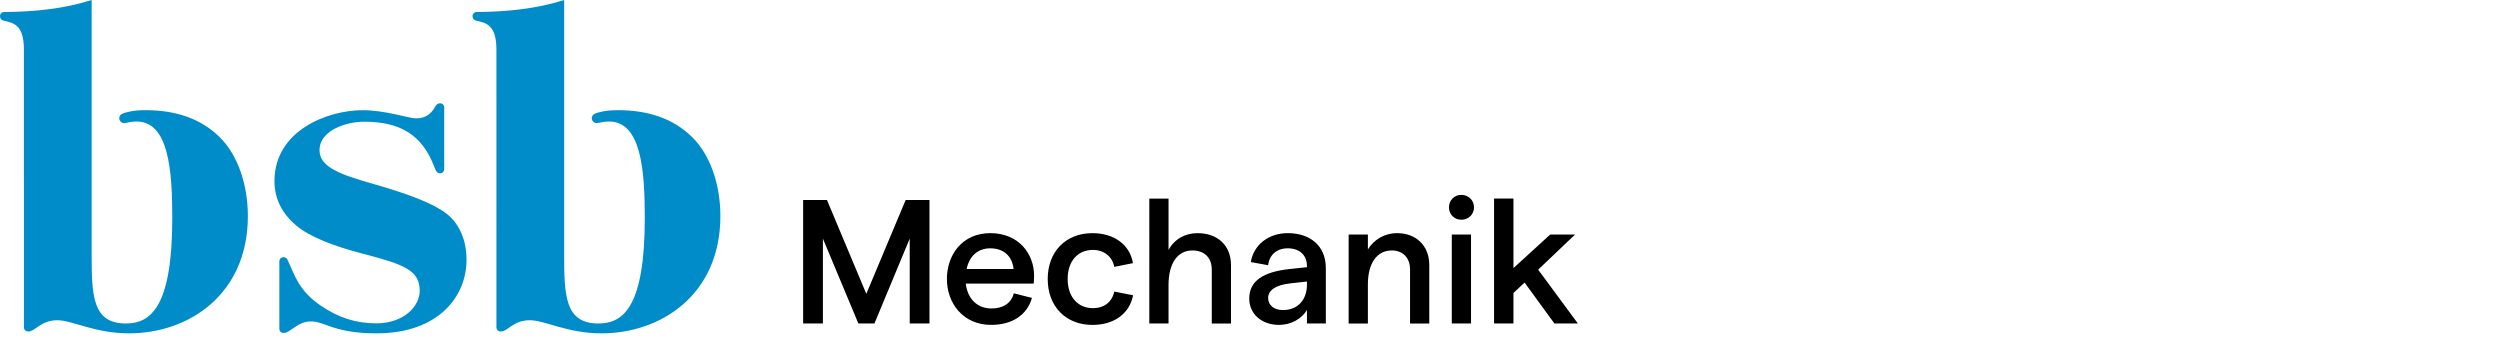
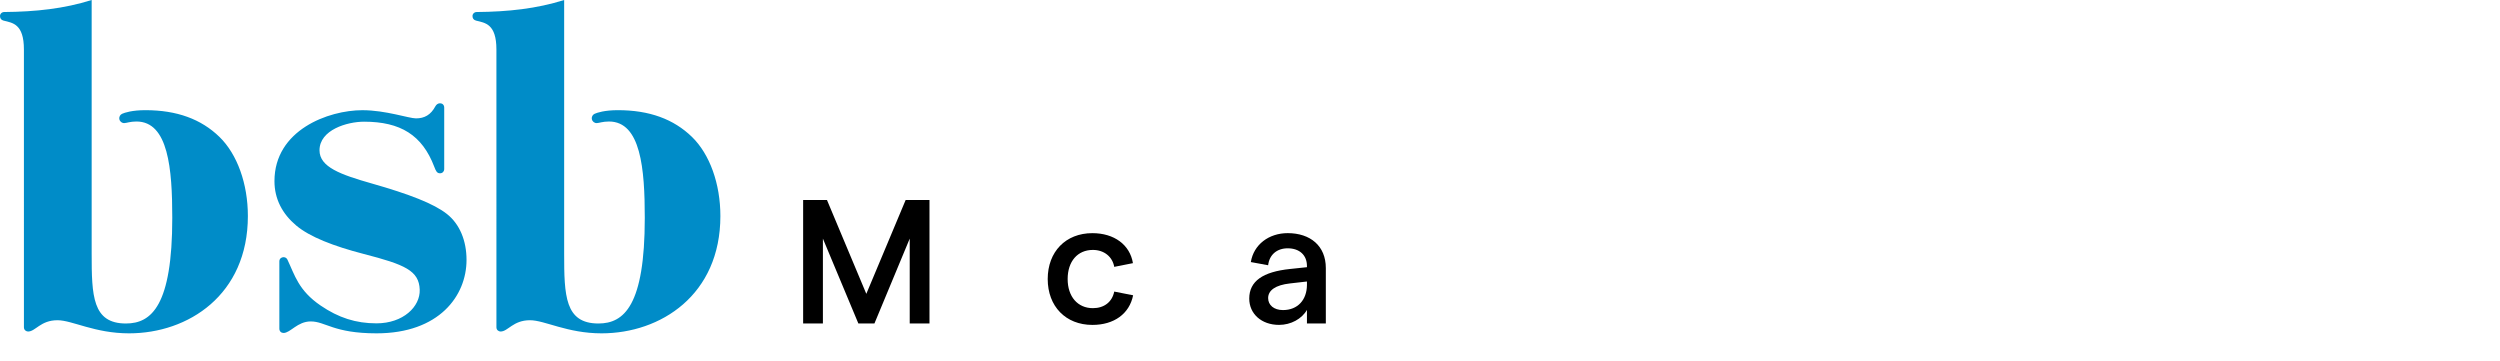
<svg xmlns="http://www.w3.org/2000/svg" version="1.1" id="Ebene_1" x="0px" y="0px" width="255.118px" height="36.85px" viewBox="0 0 255.118 36.85" style="enable-background:new 0 0 255.118 36.85;" xml:space="preserve">
  <style type="text/css">
	.st0{fill:#008CC8;}
</style>
  <g>
    <path class="st0" d="M25.295,22.043c0-3.288-1.083-6.304-2.898-8.07c-1.872-1.819-4.346-2.73-7.564-2.73   c-1.346,0-2.116,0.251-2.372,0.37c-0.203,0.094-0.33,0.312-0.279,0.558c0.048,0.229,0.261,0.399,0.497,0.392   c0.255-0.008,0.602-0.163,1.247-0.163c3.254,0,3.654,4.835,3.654,9.834c0,8.941-2.112,10.778-4.73,10.778   c-3.423,0-3.496-2.84-3.496-7.138V0C6.555,0.887,3.625,1.201,0.426,1.227C0.187,1.229,0,1.411,0,1.638   c0,0.228,0.111,0.404,0.367,0.467C1.283,2.334,2.44,2.429,2.44,5.052l0.001,28.346c0,0.307,0.259,0.433,0.424,0.433   c0.759,0,1.268-1.153,3.001-1.153c1.504,0,3.8,1.338,7.307,1.338C19.199,34.016,25.295,30.104,25.295,22.043 M47.608,26.525   c0-1.951-0.685-3.643-1.992-4.682c-1.343-1.066-3.88-2.038-7.672-3.118c-3.19-0.908-5.339-1.678-5.339-3.386   c0-2.087,2.822-2.921,4.546-2.921c3.716,0,5.932,1.366,7.158,4.583c0.179,0.471,0.284,0.683,0.595,0.683   c0.298,0,0.427-0.249,0.427-0.411v-6.292c0-0.284-0.195-0.442-0.428-0.442c-0.2,0-0.372,0.117-0.48,0.319   c-0.467,0.87-1.114,1.222-1.972,1.222c-0.728,0-3.088-0.835-5.47-0.835c-3.469,0-8.973,2.024-8.973,7.238   c0,1.831,0.81,3.342,2.213,4.524c1.388,1.168,3.81,2.11,6.907,2.911c4.184,1.081,5.636,1.693,5.703,3.649   c0.058,1.716-1.676,3.429-4.414,3.429c-2.098,0-3.876-0.571-5.701-1.818c-2.263-1.543-2.637-3.112-3.385-4.685   c-0.09-0.19-0.255-0.249-0.406-0.249c-0.208,0-0.418,0.158-0.418,0.425v6.872c0,0.281,0.207,0.438,0.425,0.438   c0.7,0,1.419-1.178,2.777-1.178c1.516,0,2.331,1.215,6.718,1.215C44.804,34.016,47.608,30.193,47.608,26.525 M73.513,22.043   c0-3.288-1.083-6.304-2.898-8.07c-1.872-1.819-4.346-2.73-7.564-2.73c-1.347,0-2.117,0.251-2.372,0.37   c-0.204,0.094-0.331,0.312-0.279,0.558c0.048,0.229,0.261,0.399,0.497,0.392c0.254-0.008,0.602-0.163,1.247-0.163   c3.254,0,3.654,4.835,3.654,9.834c0,8.941-2.112,10.778-4.73,10.778c-3.423,0-3.497-2.84-3.497-7.138V0   c-2.798,0.887-5.729,1.201-8.927,1.227c-0.239,0.002-0.427,0.184-0.427,0.411c0,0.228,0.112,0.404,0.368,0.467   c0.916,0.229,2.073,0.324,2.073,2.947l0.001,28.346c0,0.307,0.259,0.433,0.424,0.433c0.759,0,1.268-1.153,3.001-1.153   c1.504,0,3.8,1.338,7.307,1.338C67.417,34.016,73.513,30.104,73.513,22.043" />
  </g>
  <g>
    <path d="M81.958,20.407h2.431l4.016,9.579l4.015-9.579h2.431v12.604h-2.017v-8.661l-3.601,8.661h-1.639   l-3.619-8.661v8.661h-2.017V20.407z" />
-     <path d="M105.486,28.942h-6.933c0.181,1.566,1.188,2.539,2.629,2.539c1.188,0,2.035-0.559,2.269-1.549l1.855,0.468   c-0.486,1.747-2.034,2.755-4.159,2.755c-2.881,0-4.519-2.232-4.519-4.682c0-2.448,1.549-4.681,4.43-4.681   c2.917,0,4.466,2.124,4.466,4.339C105.522,28.402,105.504,28.78,105.486,28.942z M103.433,27.448   c-0.126-1.225-0.936-2.107-2.377-2.107c-1.242,0-2.125,0.757-2.413,2.107H103.433z" />
    <path d="M106.916,28.474c0-2.79,1.837-4.681,4.556-4.681c2.232,0,3.835,1.188,4.141,3.061l-1.908,0.378   c-0.181-1.026-1.026-1.728-2.179-1.728c-1.566,0-2.575,1.171-2.575,2.971c0,1.801,1.026,2.972,2.575,2.972   c1.152,0,1.963-0.631,2.179-1.692l1.927,0.378c-0.379,1.891-1.945,3.024-4.159,3.024   C108.753,33.155,106.916,31.265,106.916,28.474z" />
-     <path d="M117.284,20.264h1.962v5.239c0.631-1.134,1.693-1.71,2.972-1.71c2.052,0,3.402,1.278,3.402,3.259v5.96   h-1.962v-5.51c0-1.206-0.757-1.944-1.981-1.944c-1.512,0-2.431,1.315-2.431,3.528v3.926h-1.962V20.264z" />
    <path d="M135.297,27.357v5.654H133.37v-1.387c-0.522,0.918-1.639,1.53-2.845,1.53c-1.801,0-3.043-1.134-3.043-2.683   c0-1.782,1.387-2.736,4.177-3.024l1.711-0.181v-0.126c0-1.116-0.774-1.801-1.963-1.801   c-1.098,0-1.872,0.648-1.998,1.728l-1.765-0.324c0.288-1.782,1.836-2.952,3.763-2.952   C133.712,23.793,135.297,25.089,135.297,27.357z M133.37,29.104v-0.378l-1.728,0.197   c-1.477,0.162-2.232,0.702-2.232,1.495c0,0.72,0.594,1.224,1.512,1.224   C132.452,31.642,133.351,30.581,133.37,29.104z" />
-     <path d="M137.627,23.936h1.963v1.513c0.612-0.973,1.656-1.656,2.989-1.656c1.926,0,3.276,1.278,3.276,3.24v5.979   h-1.963v-5.528c0-1.134-0.702-1.926-1.855-1.926c-1.53,0-2.448,1.296-2.448,3.475v3.979h-1.963V23.936z" />
-     <path d="M147.863,21.164c0-0.721,0.54-1.278,1.261-1.278c0.738,0,1.296,0.558,1.296,1.278   c0,0.702-0.558,1.26-1.296,1.26C148.403,22.424,147.863,21.866,147.863,21.164z M148.151,23.936h1.963v9.075   h-1.963V23.936z" />
-     <path d="M155.579,28.834l-1.135,1.062v3.115h-1.98v-12.748h1.98v7.094l3.745-3.421h2.539l-3.763,3.583l4.051,5.492   h-2.394L155.579,28.834z" />
  </g>
</svg>